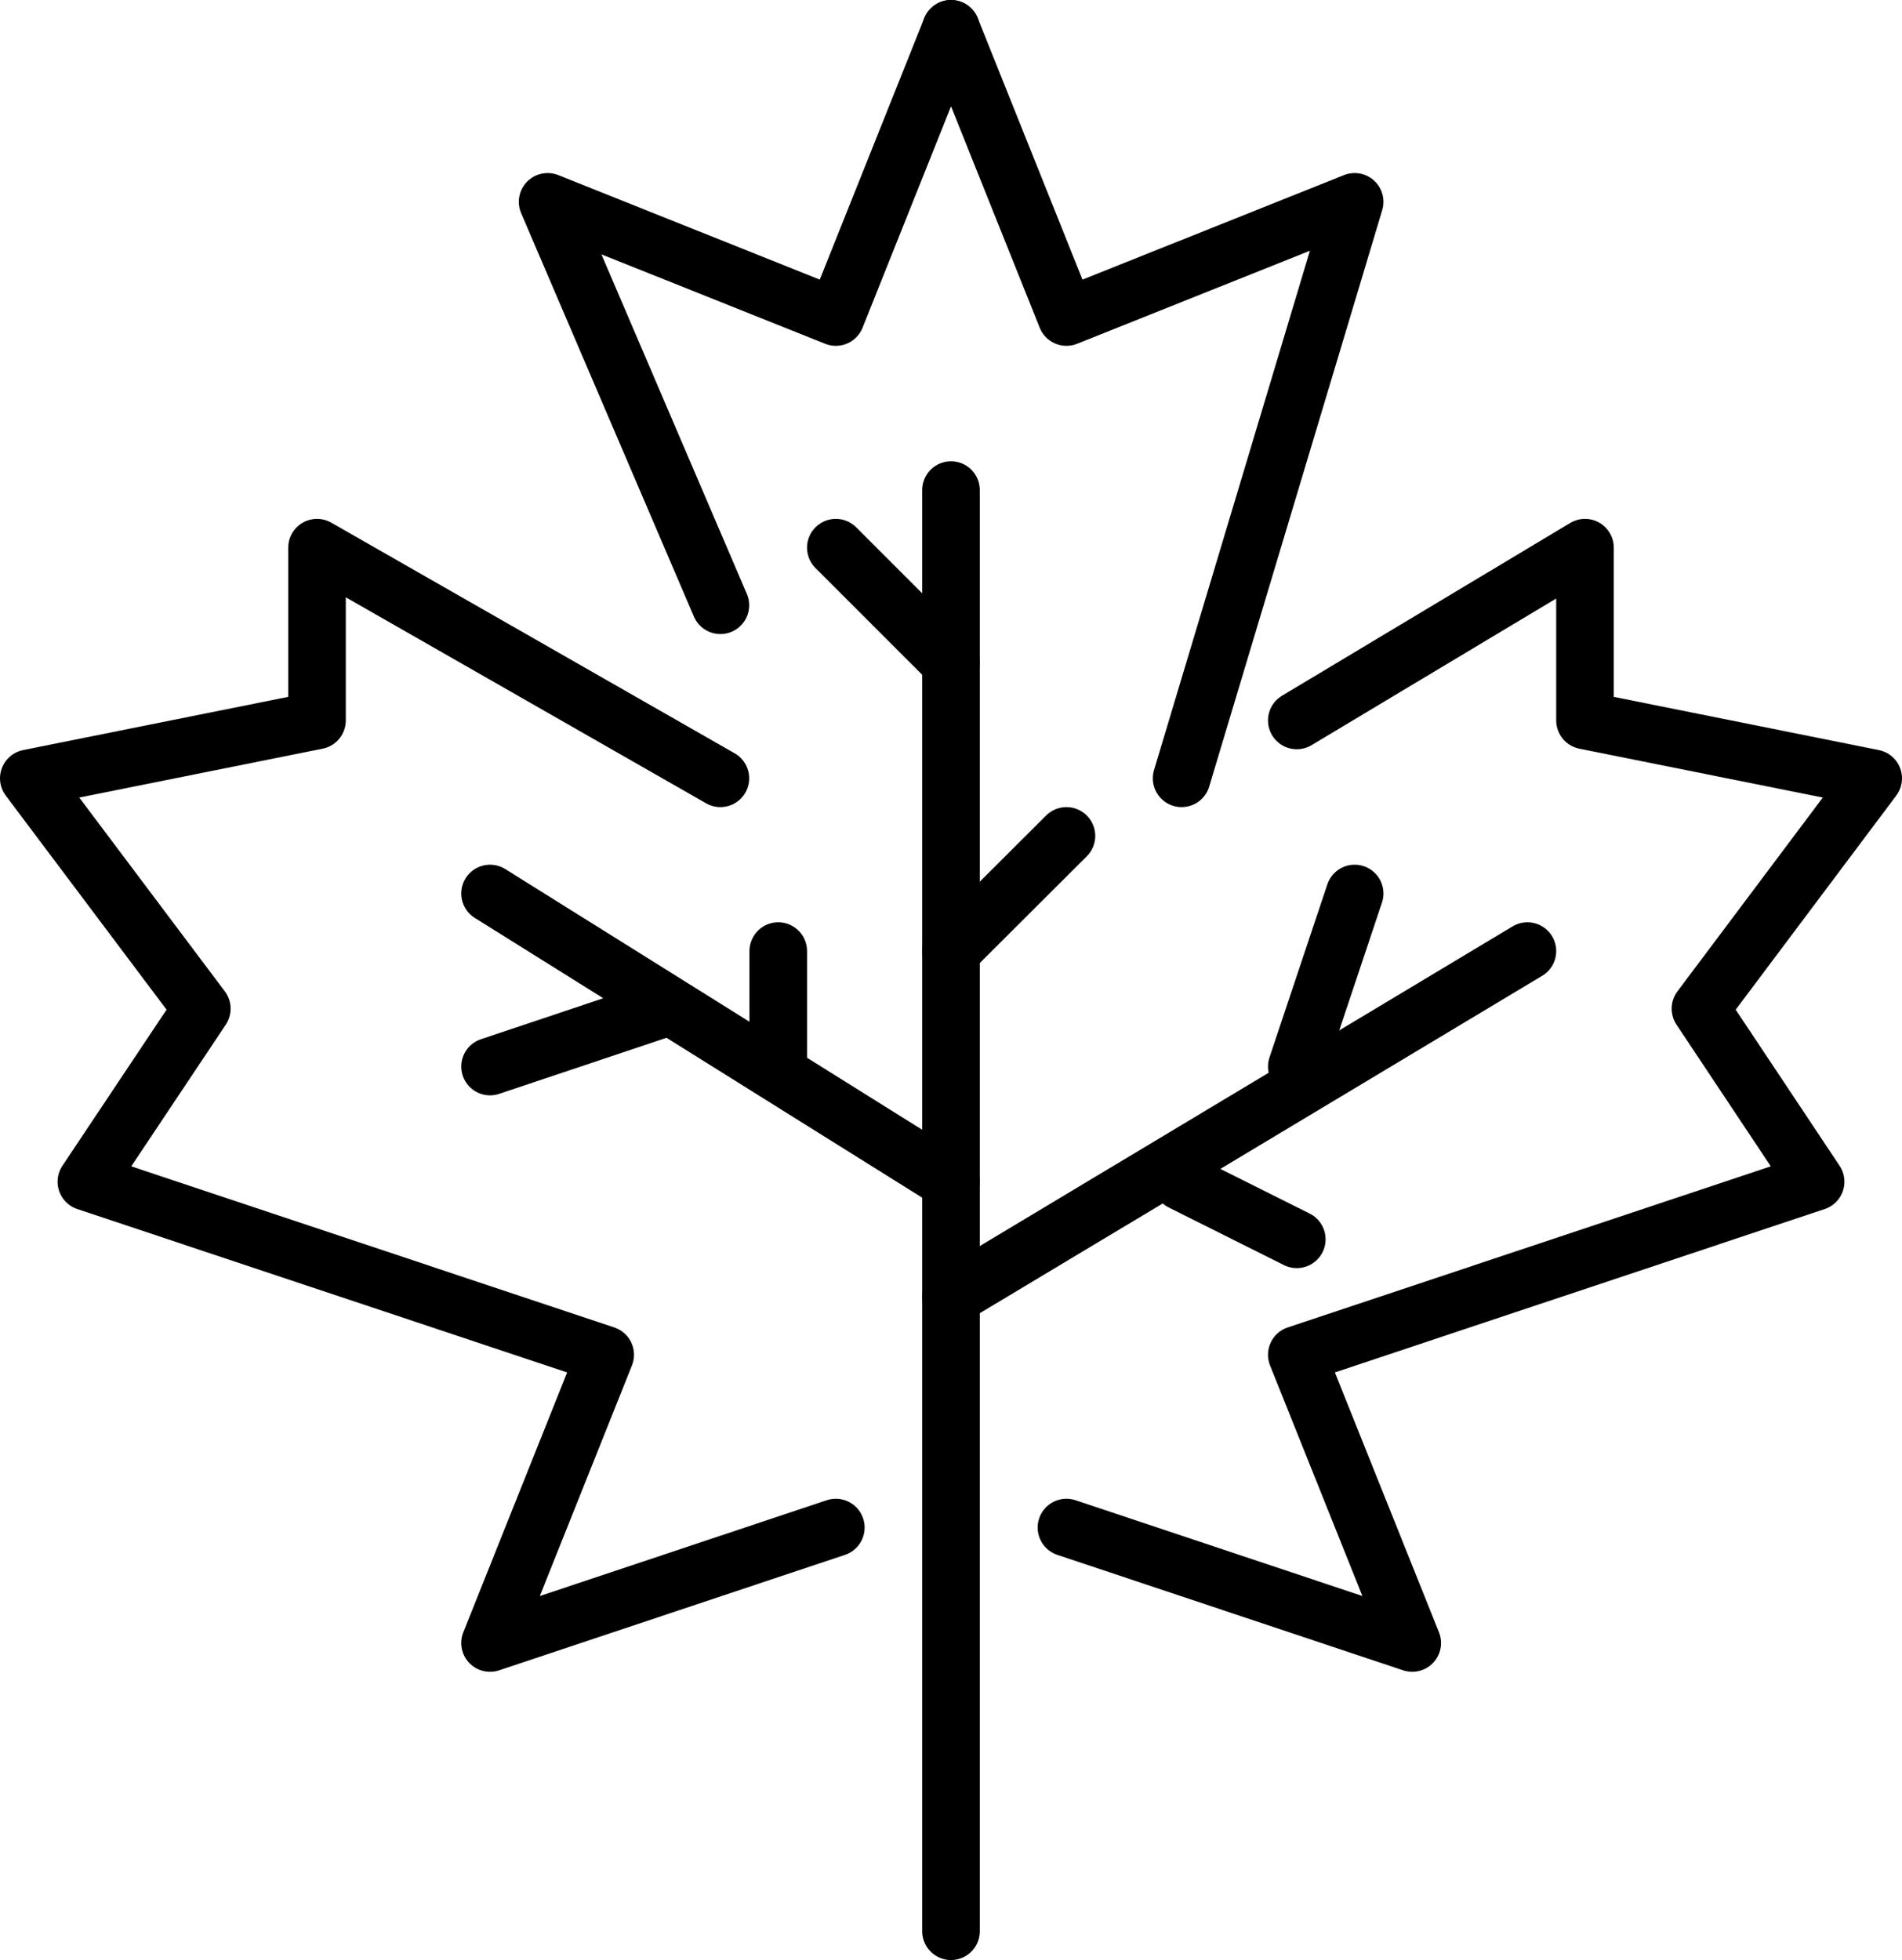
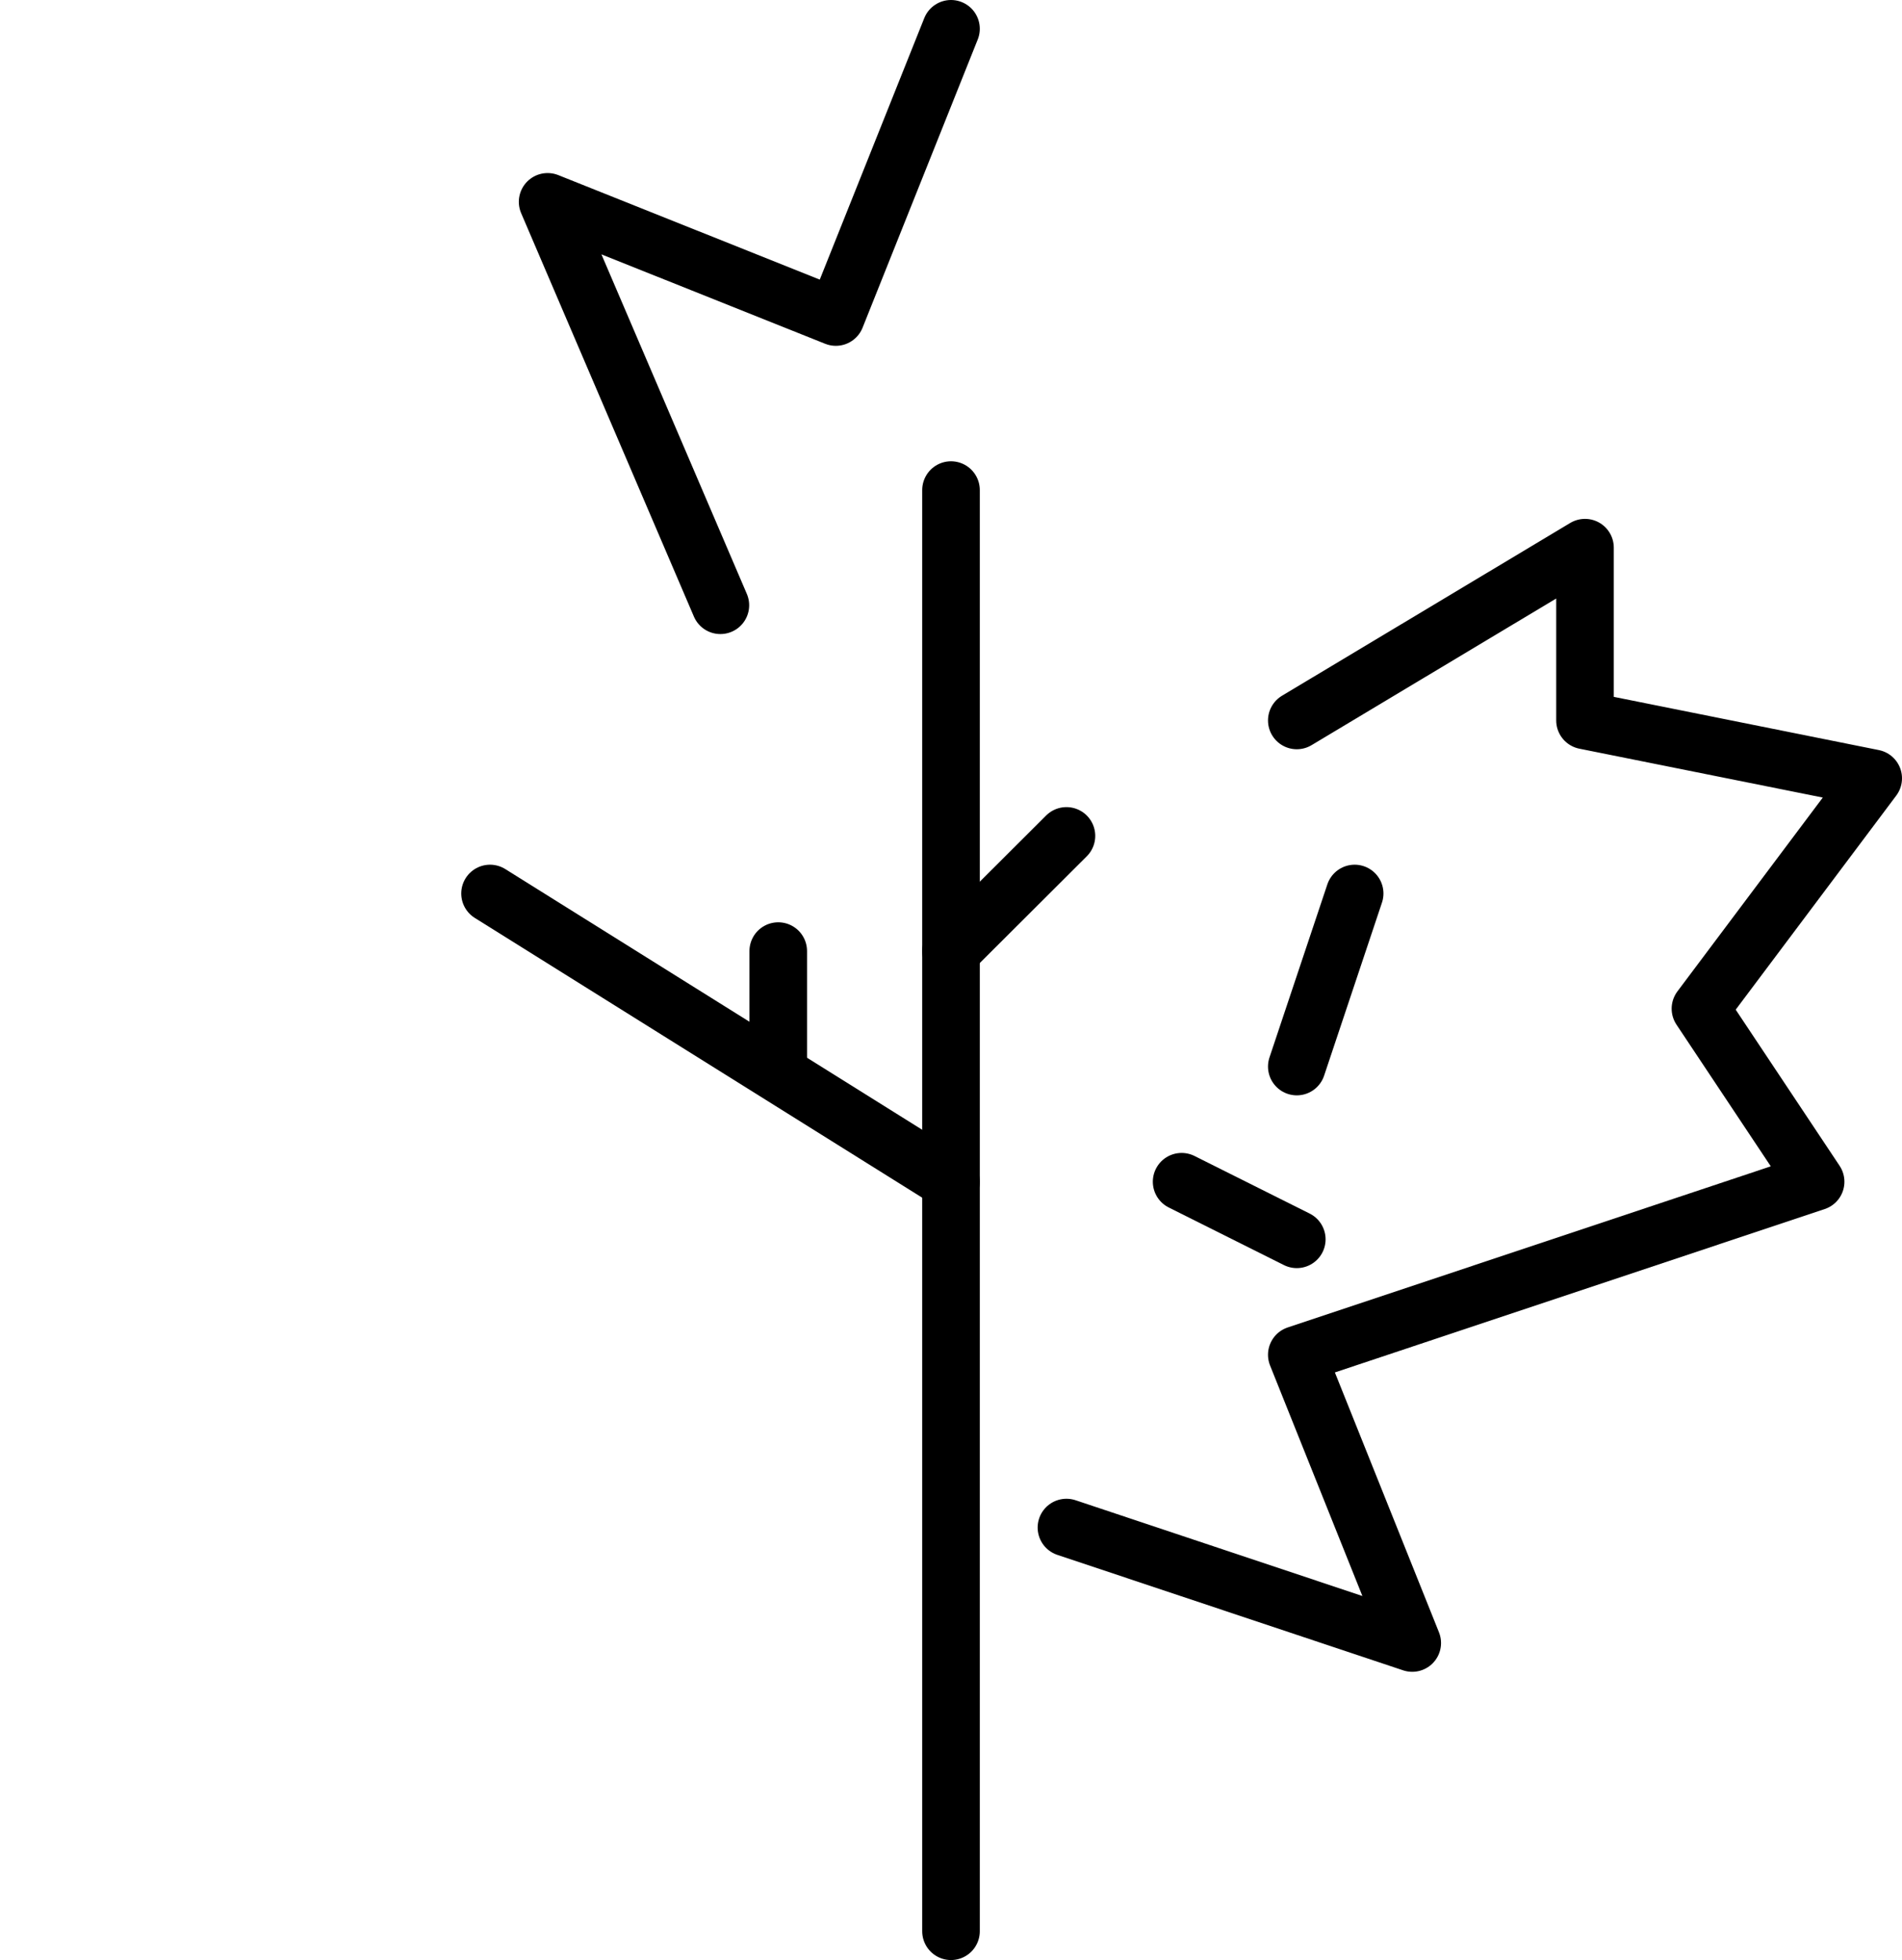
<svg xmlns="http://www.w3.org/2000/svg" id="Layer_2" width="68.7" height="70.79" viewBox="0 0 68.7 70.79">
  <defs>
    <style>
      .cls-1 {
        fill: none;
        stroke: #000;
        stroke-linecap: round;
        stroke-linejoin: round;
        stroke-width: 2.08px;
      }
    </style>
  </defs>
  <g id="Layer_1-2" data-name="Layer_1">
    <g>
      <g>
        <line class="cls-1" x1="34.35" y1="17.7" x2="34.35" y2="69.75" />
        <polyline class="cls-1" points="46.84 26.02 57.25 19.78 57.25 26.02 67.66 28.11 61.42 36.43 65.58 42.68 46.84 48.93 51.01 59.34 38.52 55.17" />
-         <polyline class="cls-1" points="34.35 1.04 38.52 11.45 48.93 7.29 42.68 28.11" />
-         <polyline class="cls-1" points="26.02 28.11 11.45 19.78 11.45 26.02 1.04 28.11 7.29 36.43 3.12 42.68 21.86 48.93 17.7 59.34 30.19 55.17" />
        <polyline class="cls-1" points="34.35 1.04 30.19 11.45 19.78 7.29 26.02 21.86" />
-         <line class="cls-1" x1="55.17" y1="34.35" x2="34.35" y2="46.84" />
        <line class="cls-1" x1="17.7" y1="32.27" x2="34.35" y2="42.68" />
      </g>
      <line class="cls-1" x1="46.84" y1="38.52" x2="48.93" y2="32.27" />
      <line class="cls-1" x1="42.68" y1="42.68" x2="46.84" y2="44.76" />
-       <line class="cls-1" x1="34.35" y1="23.94" x2="30.19" y2="19.78" />
      <line class="cls-1" x1="38.52" y1="30.19" x2="34.35" y2="34.35" />
-       <line class="cls-1" x1="17.7" y1="38.52" x2="23.94" y2="36.43" />
      <line class="cls-1" x1="28.11" y1="34.35" x2="28.11" y2="38.52" />
    </g>
  </g>
</svg>